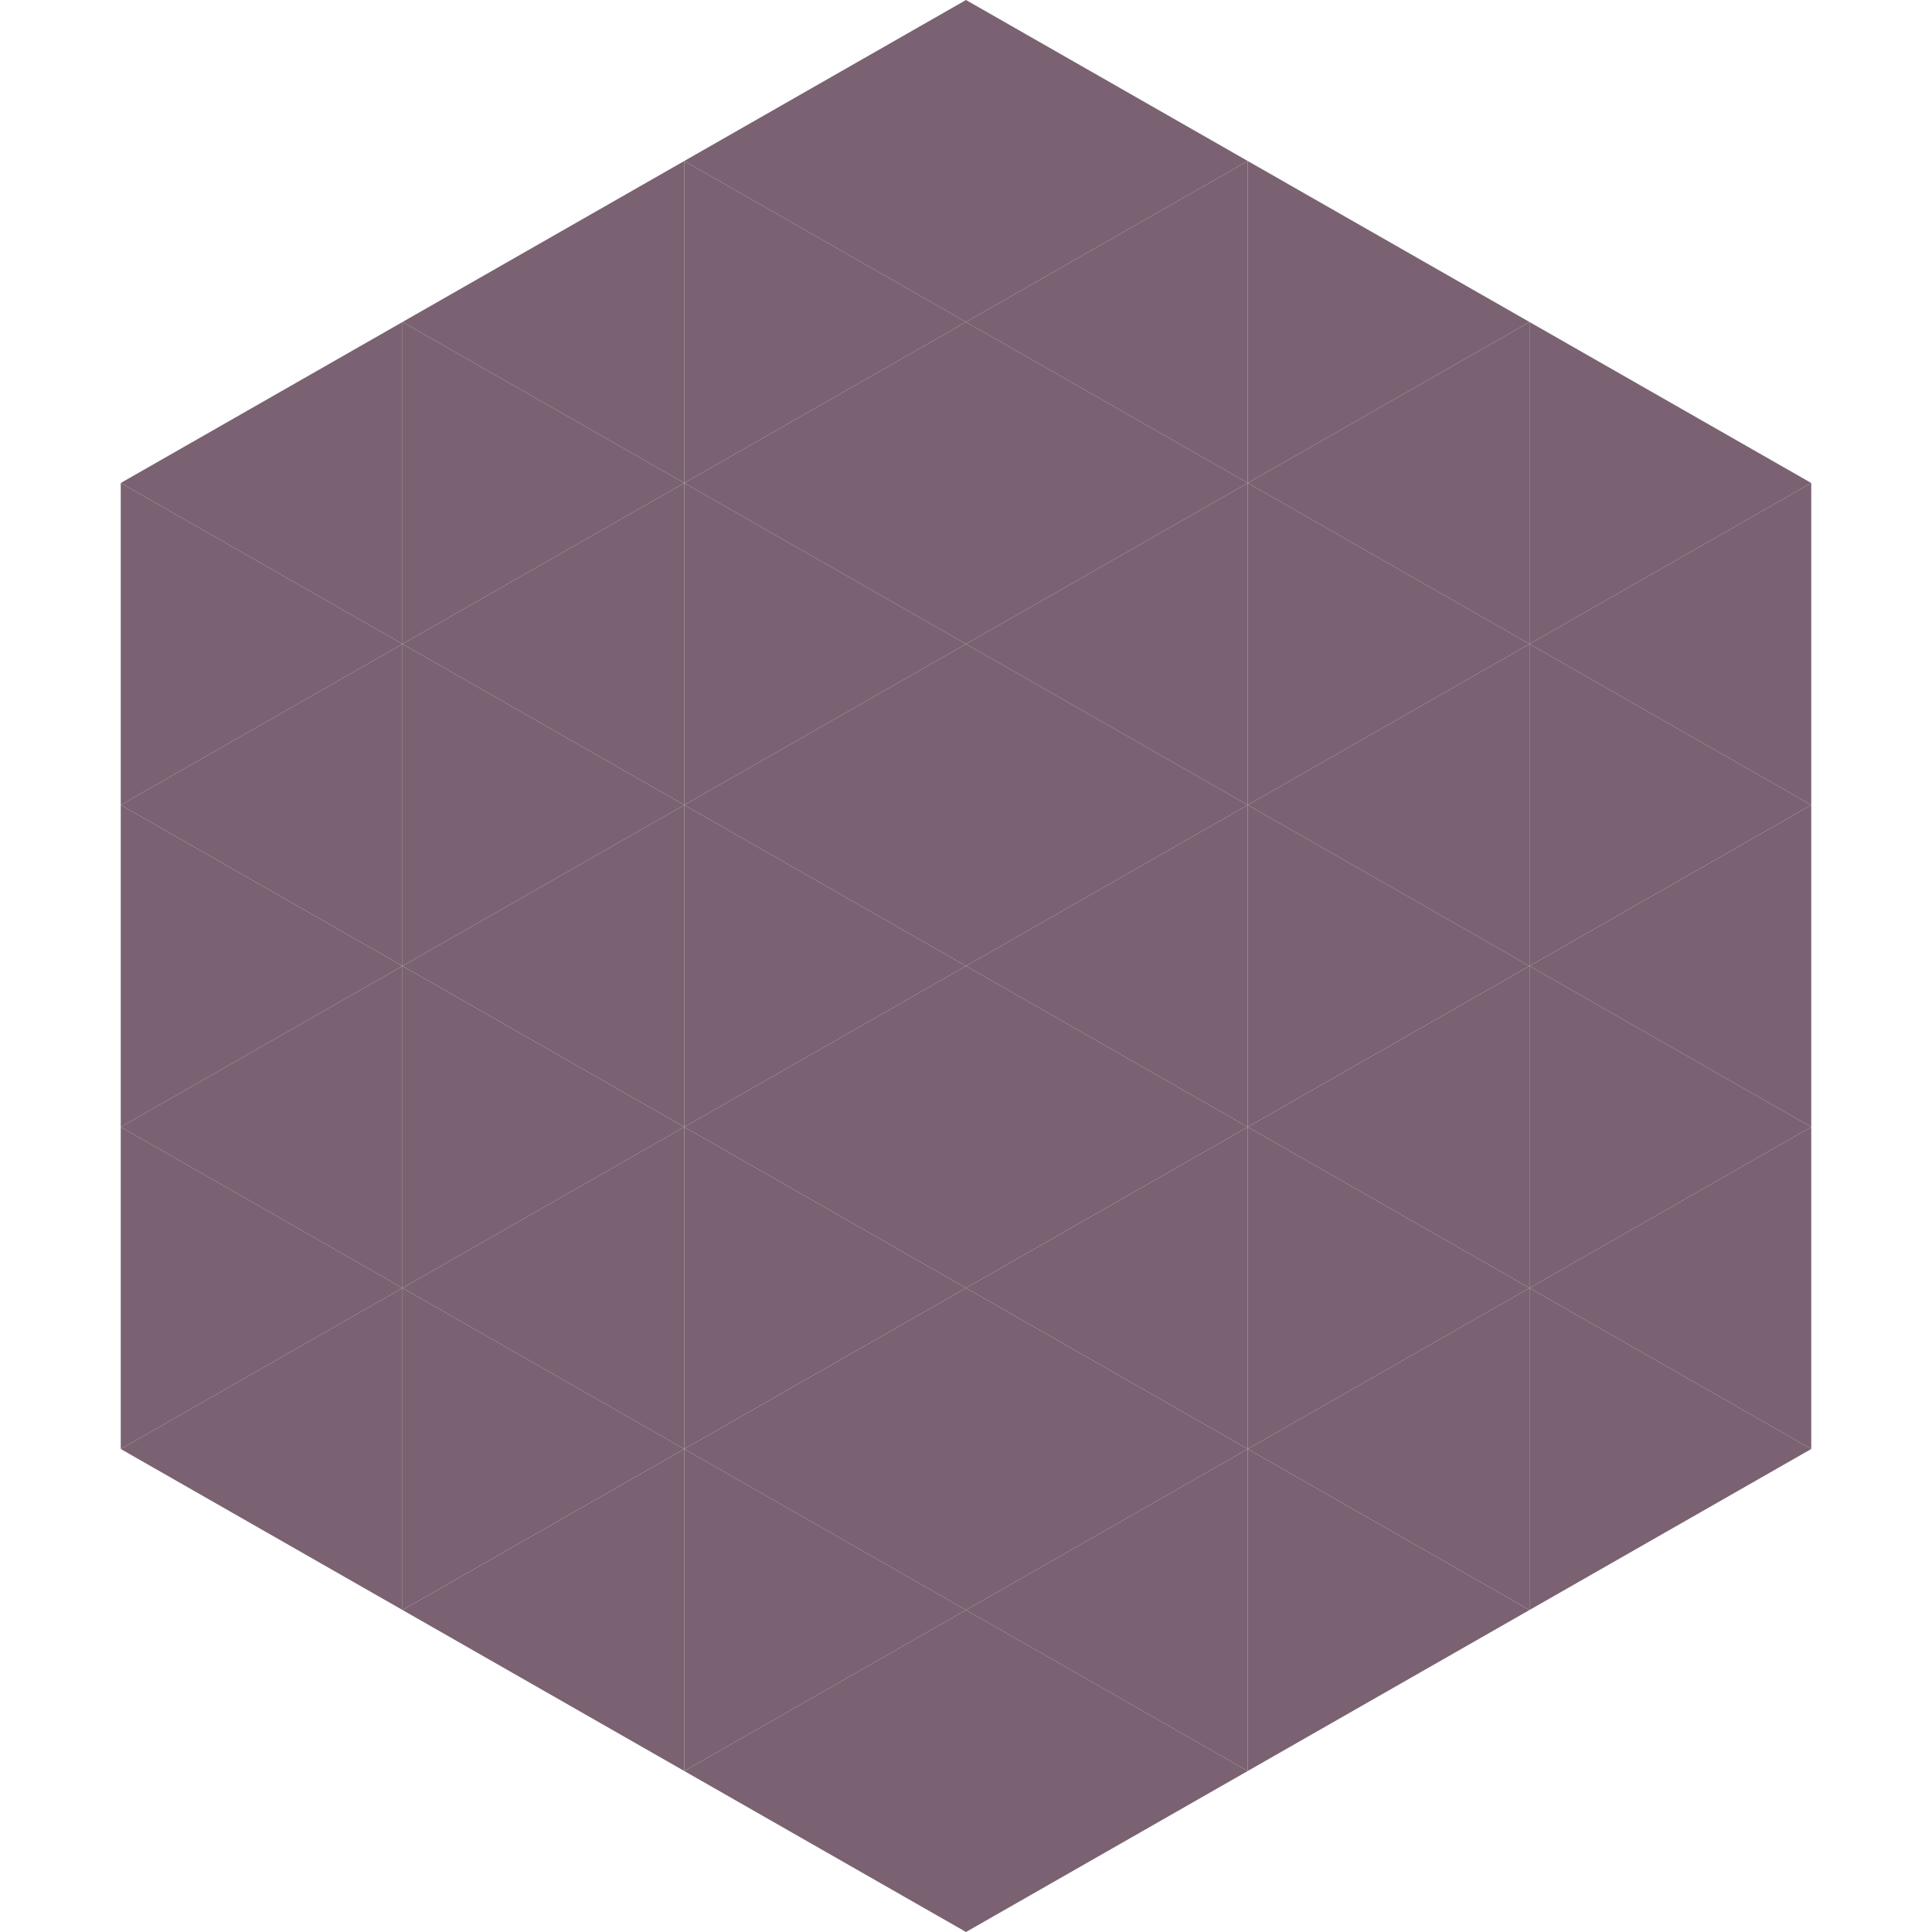
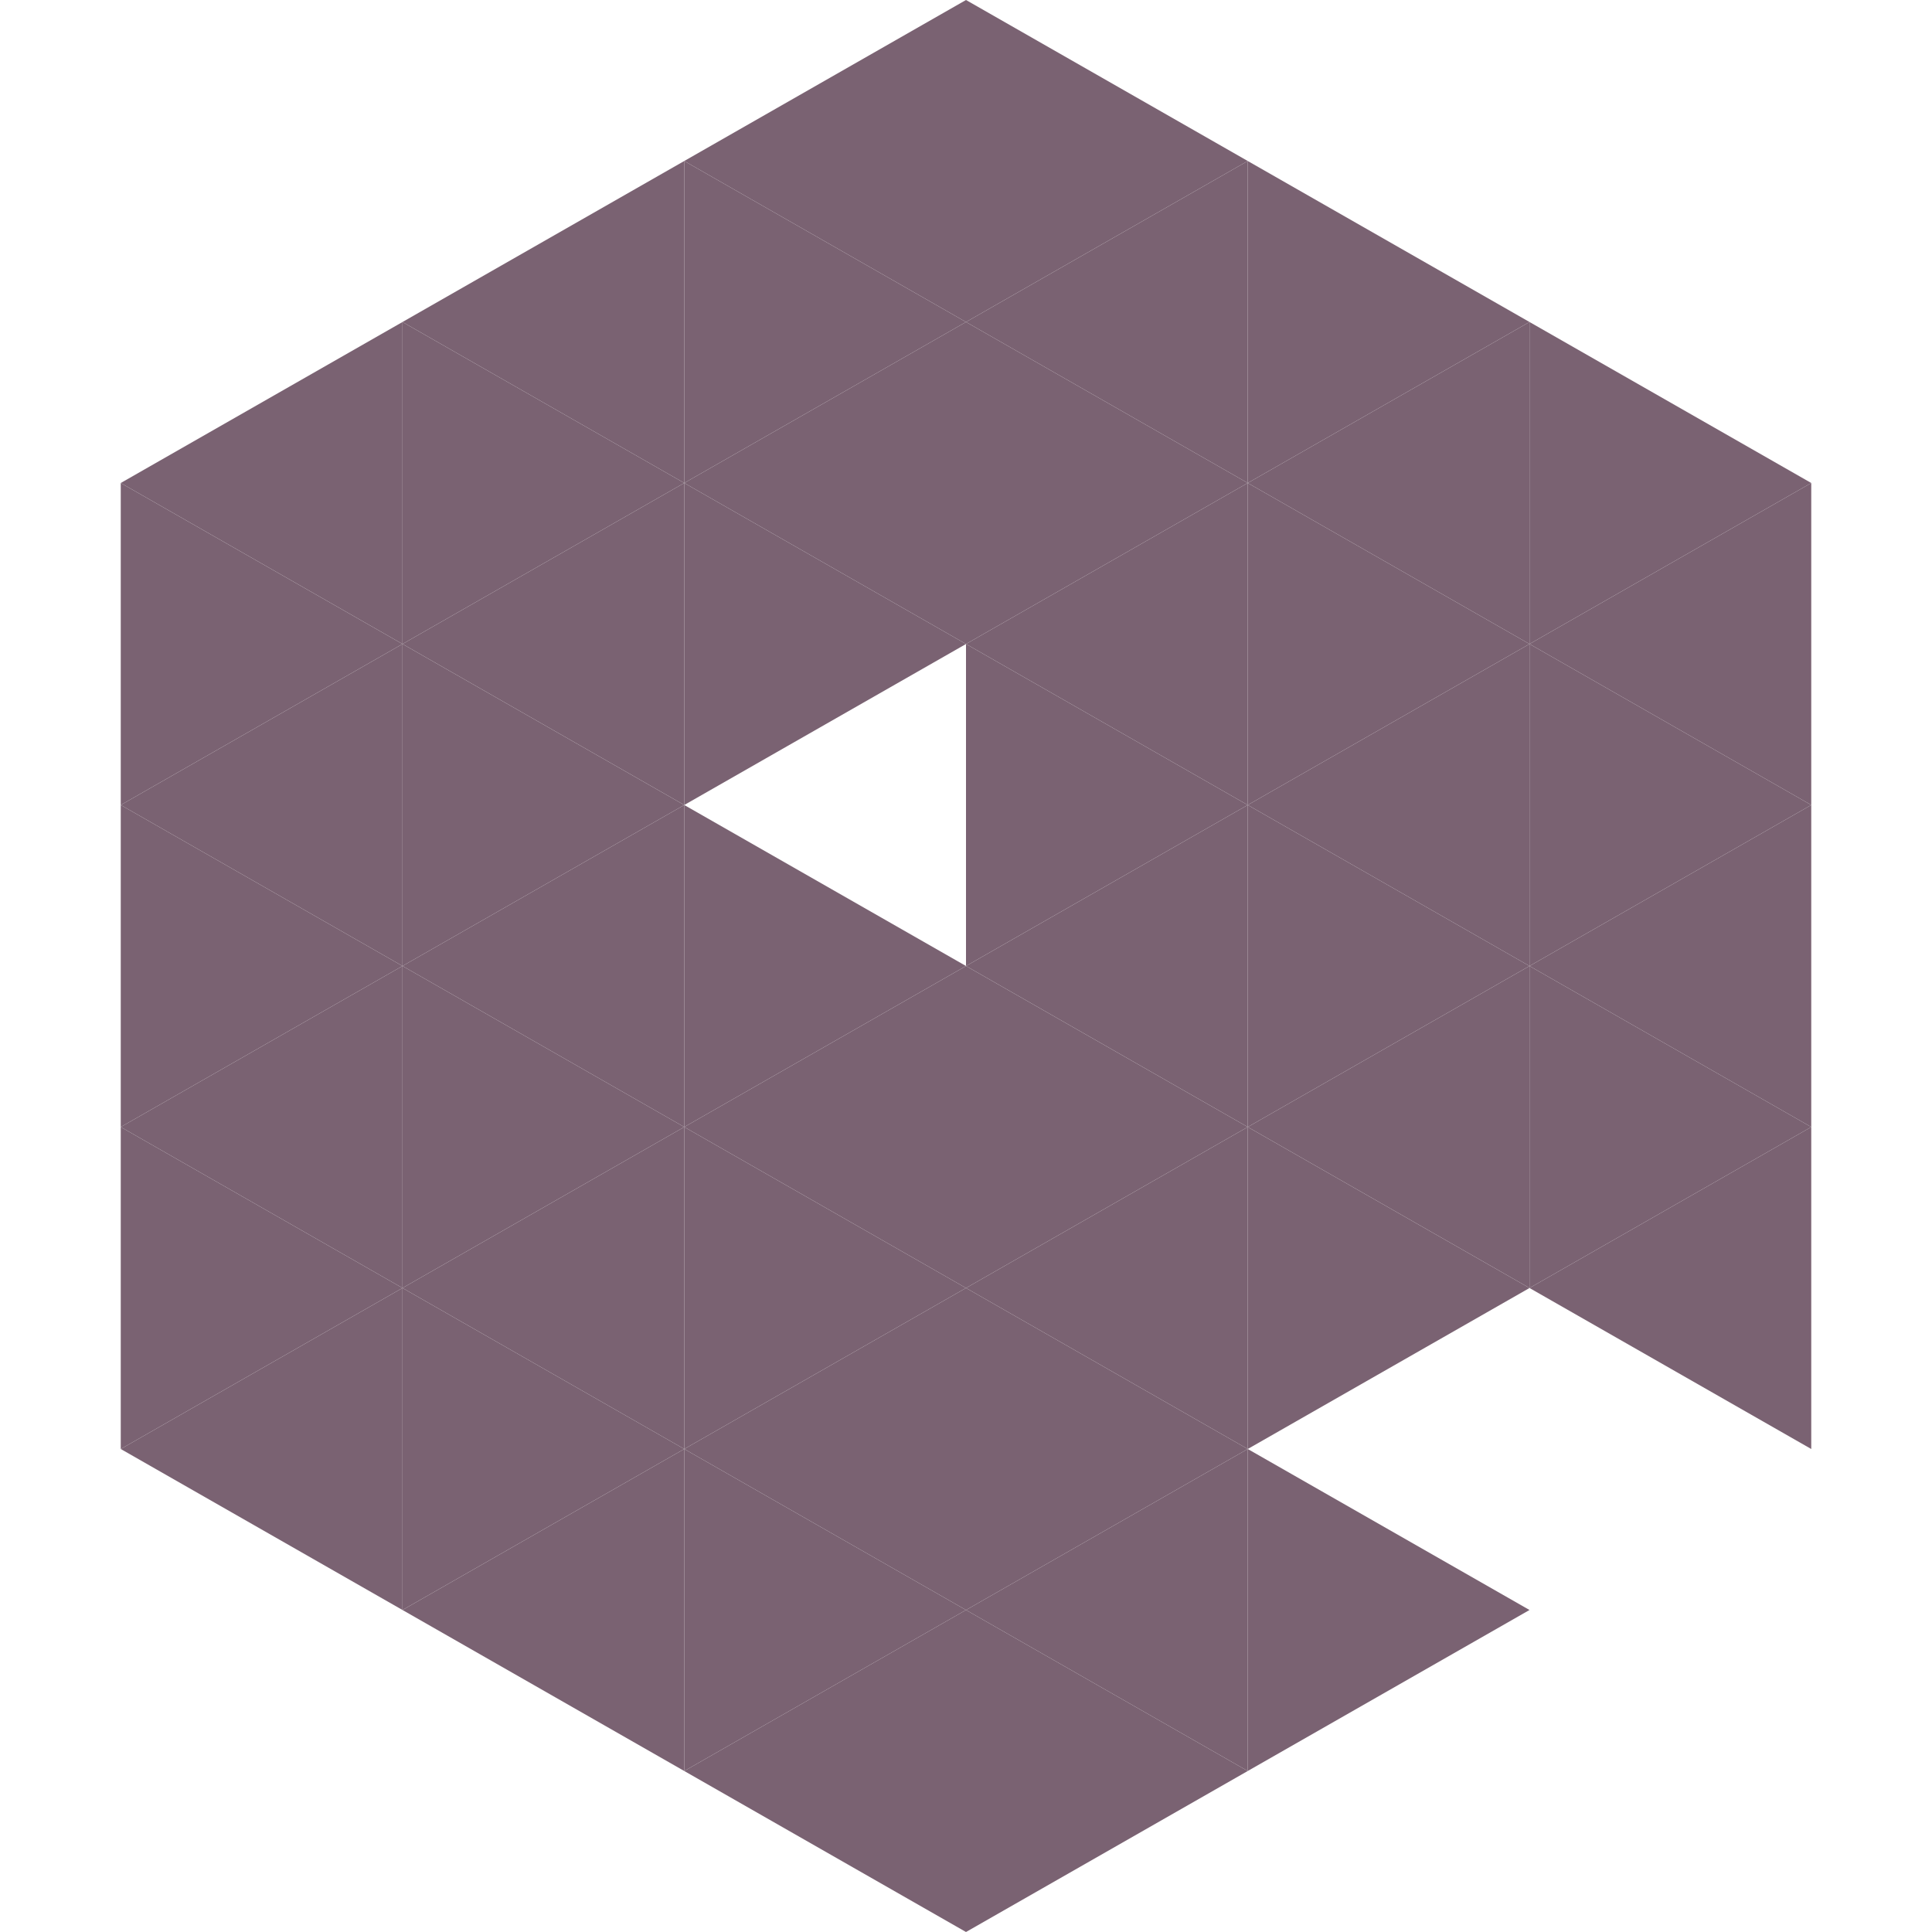
<svg xmlns="http://www.w3.org/2000/svg" width="240" height="240">
  <polygon points="50,40 15,60 50,80" style="fill:rgb(122,98,114)" />
  <polygon points="190,40 225,60 190,80" style="fill:rgb(122,98,114)" />
  <polygon points="15,60 50,80 15,100" style="fill:rgb(122,98,114)" />
  <polygon points="225,60 190,80 225,100" style="fill:rgb(122,98,114)" />
  <polygon points="50,80 15,100 50,120" style="fill:rgb(122,98,114)" />
  <polygon points="190,80 225,100 190,120" style="fill:rgb(122,98,114)" />
  <polygon points="15,100 50,120 15,140" style="fill:rgb(122,98,114)" />
  <polygon points="225,100 190,120 225,140" style="fill:rgb(122,98,114)" />
  <polygon points="50,120 15,140 50,160" style="fill:rgb(122,98,114)" />
  <polygon points="190,120 225,140 190,160" style="fill:rgb(122,98,114)" />
  <polygon points="15,140 50,160 15,180" style="fill:rgb(122,98,114)" />
  <polygon points="225,140 190,160 225,180" style="fill:rgb(122,98,114)" />
  <polygon points="50,160 15,180 50,200" style="fill:rgb(122,98,114)" />
-   <polygon points="190,160 225,180 190,200" style="fill:rgb(122,98,114)" />
  <polygon points="15,180 50,200 15,220" style="fill:rgb(255,255,255); fill-opacity:0" />
  <polygon points="225,180 190,200 225,220" style="fill:rgb(255,255,255); fill-opacity:0" />
  <polygon points="50,0 85,20 50,40" style="fill:rgb(255,255,255); fill-opacity:0" />
  <polygon points="190,0 155,20 190,40" style="fill:rgb(255,255,255); fill-opacity:0" />
  <polygon points="85,20 50,40 85,60" style="fill:rgb(122,98,114)" />
  <polygon points="155,20 190,40 155,60" style="fill:rgb(122,98,114)" />
  <polygon points="50,40 85,60 50,80" style="fill:rgb(122,98,114)" />
  <polygon points="190,40 155,60 190,80" style="fill:rgb(122,98,114)" />
  <polygon points="85,60 50,80 85,100" style="fill:rgb(122,98,114)" />
  <polygon points="155,60 190,80 155,100" style="fill:rgb(122,98,114)" />
  <polygon points="50,80 85,100 50,120" style="fill:rgb(122,98,114)" />
  <polygon points="190,80 155,100 190,120" style="fill:rgb(122,98,114)" />
  <polygon points="85,100 50,120 85,140" style="fill:rgb(122,98,114)" />
  <polygon points="155,100 190,120 155,140" style="fill:rgb(122,98,114)" />
  <polygon points="50,120 85,140 50,160" style="fill:rgb(122,98,114)" />
  <polygon points="190,120 155,140 190,160" style="fill:rgb(122,98,114)" />
  <polygon points="85,140 50,160 85,180" style="fill:rgb(122,98,114)" />
  <polygon points="155,140 190,160 155,180" style="fill:rgb(122,98,114)" />
  <polygon points="50,160 85,180 50,200" style="fill:rgb(122,98,114)" />
-   <polygon points="190,160 155,180 190,200" style="fill:rgb(122,98,114)" />
  <polygon points="85,180 50,200 85,220" style="fill:rgb(122,98,114)" />
  <polygon points="155,180 190,200 155,220" style="fill:rgb(122,98,114)" />
  <polygon points="120,0 85,20 120,40" style="fill:rgb(122,98,114)" />
  <polygon points="120,0 155,20 120,40" style="fill:rgb(122,98,114)" />
  <polygon points="85,20 120,40 85,60" style="fill:rgb(122,98,114)" />
  <polygon points="155,20 120,40 155,60" style="fill:rgb(122,98,114)" />
  <polygon points="120,40 85,60 120,80" style="fill:rgb(122,98,114)" />
  <polygon points="120,40 155,60 120,80" style="fill:rgb(122,98,114)" />
  <polygon points="85,60 120,80 85,100" style="fill:rgb(122,98,114)" />
  <polygon points="155,60 120,80 155,100" style="fill:rgb(122,98,114)" />
-   <polygon points="120,80 85,100 120,120" style="fill:rgb(122,98,114)" />
  <polygon points="120,80 155,100 120,120" style="fill:rgb(122,98,114)" />
  <polygon points="85,100 120,120 85,140" style="fill:rgb(122,98,114)" />
  <polygon points="155,100 120,120 155,140" style="fill:rgb(122,98,114)" />
  <polygon points="120,120 85,140 120,160" style="fill:rgb(122,98,114)" />
  <polygon points="120,120 155,140 120,160" style="fill:rgb(122,98,114)" />
  <polygon points="85,140 120,160 85,180" style="fill:rgb(122,98,114)" />
  <polygon points="155,140 120,160 155,180" style="fill:rgb(122,98,114)" />
  <polygon points="120,160 85,180 120,200" style="fill:rgb(122,98,114)" />
  <polygon points="120,160 155,180 120,200" style="fill:rgb(122,98,114)" />
  <polygon points="85,180 120,200 85,220" style="fill:rgb(122,98,114)" />
  <polygon points="155,180 120,200 155,220" style="fill:rgb(122,98,114)" />
  <polygon points="120,200 85,220 120,240" style="fill:rgb(122,98,114)" />
  <polygon points="120,200 155,220 120,240" style="fill:rgb(122,98,114)" />
  <polygon points="85,220 120,240 85,260" style="fill:rgb(255,255,255); fill-opacity:0" />
  <polygon points="155,220 120,240 155,260" style="fill:rgb(255,255,255); fill-opacity:0" />
</svg>